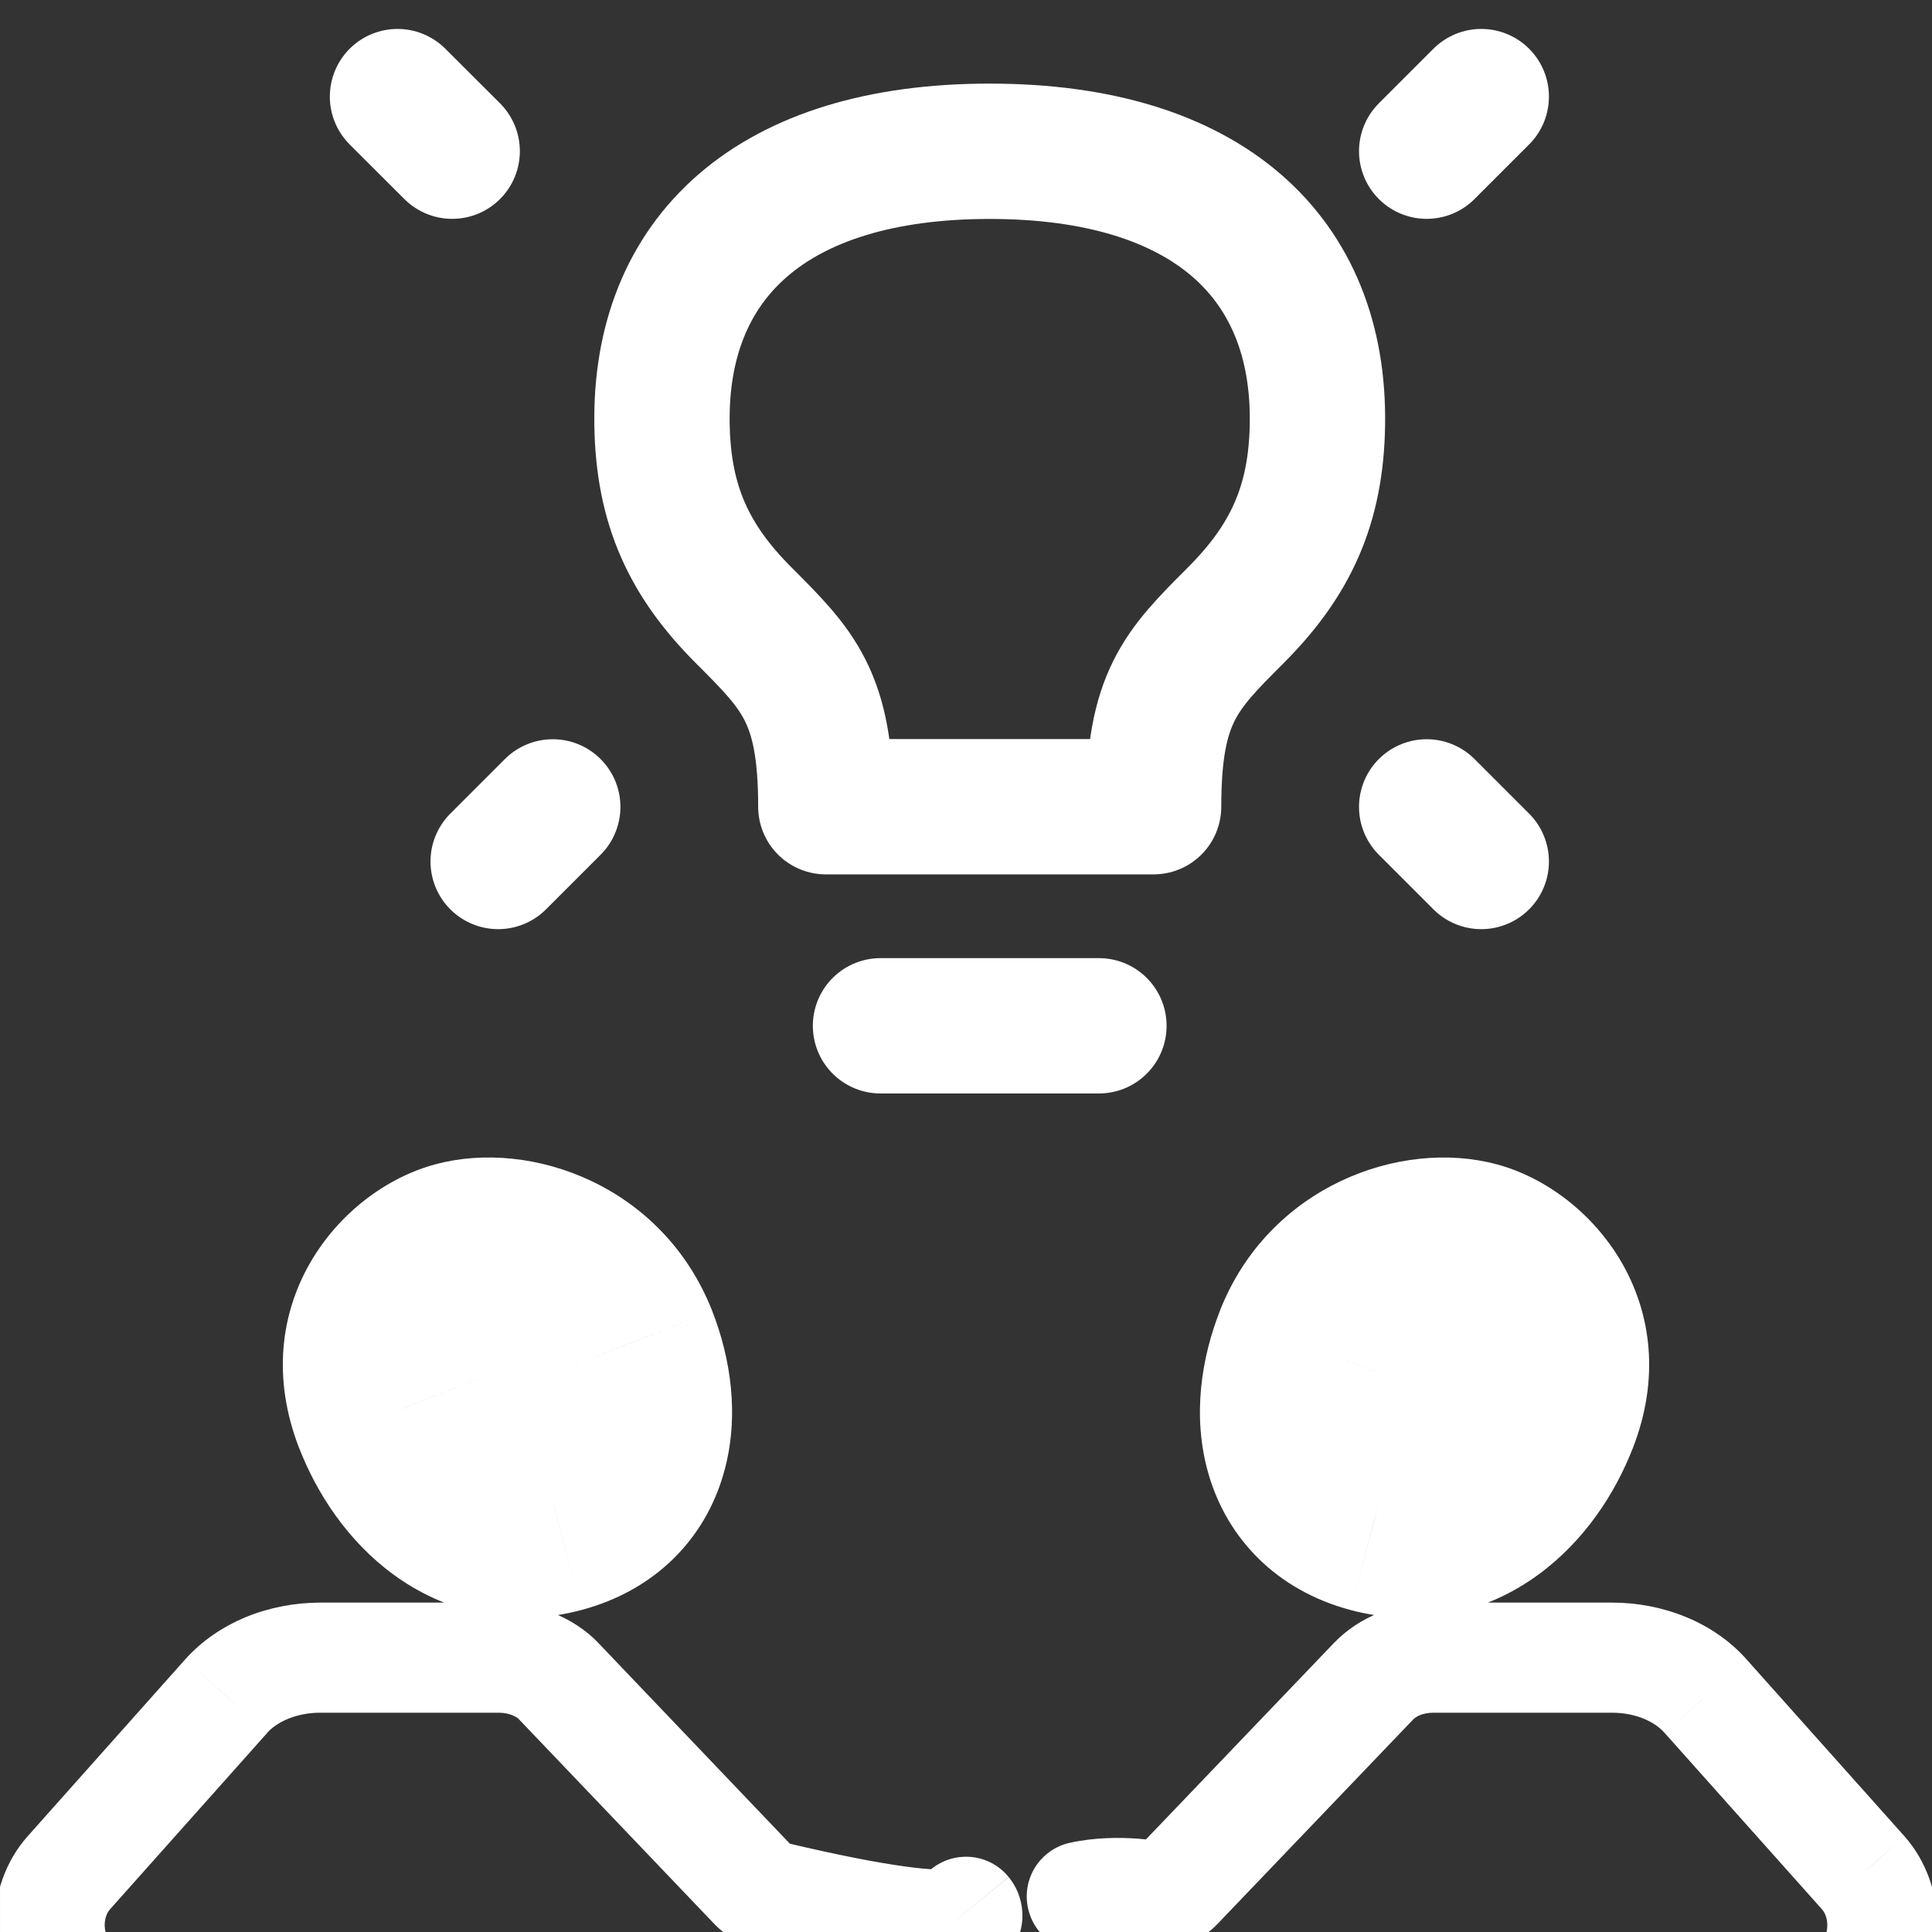
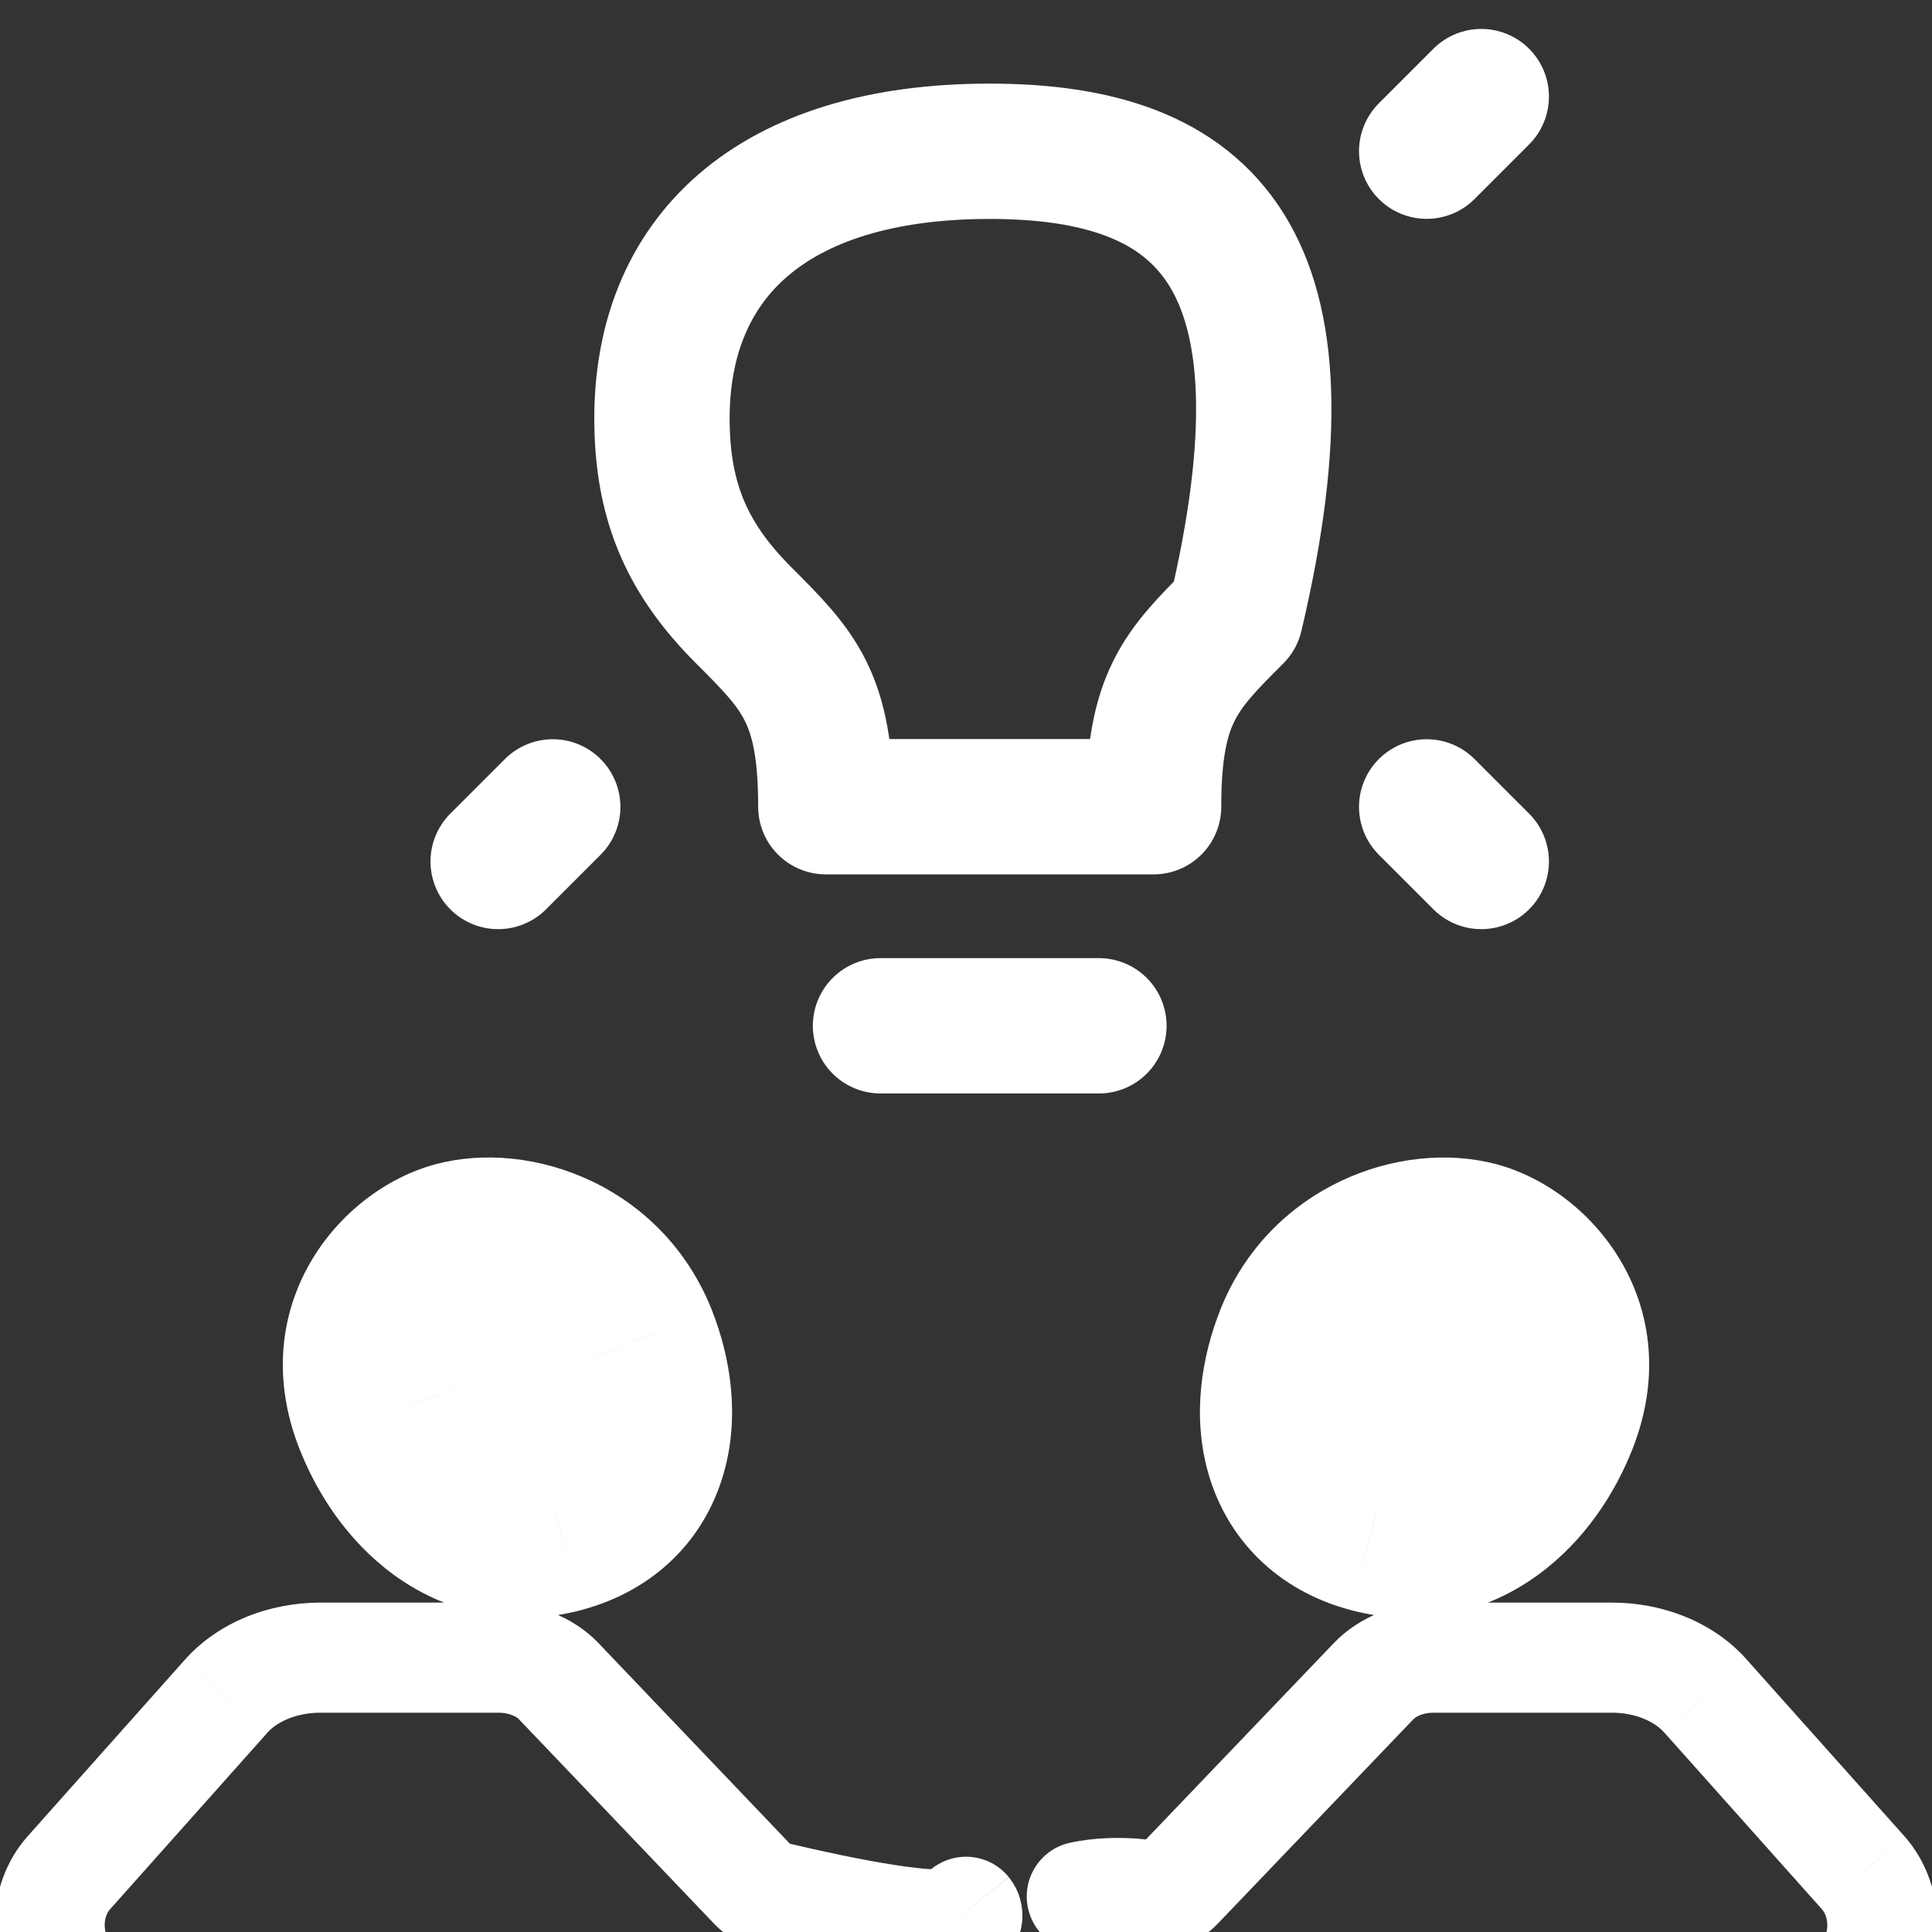
<svg xmlns="http://www.w3.org/2000/svg" width="20" height="20" viewBox="0 0 20 20" fill="none">
  <rect x="0" y="0" width="20" height="20" fill="#333333" stroke="none" />
  <mask id="path-1-outside-1_15796_42448" maskUnits="userSpaceOnUse" x="-0.486" y="11.121" width="21" height="10" fill="black">
    <rect fill="white" x="-0.486" y="11.121" width="21" height="10" />
    <path d="M4.804 13.153C5.278 13.026 6.03 13.271 6.312 13.988C6.563 14.628 6.479 15.364 5.727 15.566C4.96 15.769 4.401 15.194 4.161 14.583C3.87 13.84 4.348 13.275 4.804 13.153ZM13.689 13.988C13.967 13.276 14.722 13.026 15.196 13.153C15.652 13.275 16.13 13.84 15.839 14.582C15.599 15.194 15.039 15.769 14.274 15.566C13.521 15.364 13.437 14.628 13.689 13.988Z" />
  </mask>
  <path d="M0.323 20.892C0.541 21.12 0.901 21.129 1.129 20.912C1.357 20.695 1.366 20.334 1.149 20.106L0.323 20.892ZM0.713 19.387L1.138 19.766L1.138 19.766L0.713 19.387ZM2.342 17.558L1.917 17.178L1.916 17.179L2.342 17.558ZM3.313 17.16V16.59L3.313 16.59L3.313 17.16ZM5.785 17.404L6.197 17.011L6.197 17.01L5.785 17.404ZM7.805 19.521L7.393 19.915L7.393 19.915L7.805 19.521ZM8.012 19.633L8.143 19.078L8.137 19.077L8.012 19.633ZM10.442 19.431C10.244 19.187 9.885 19.15 9.64 19.349C9.396 19.547 9.359 19.906 9.558 20.15L10.442 19.431ZM18.851 20.108C18.634 20.337 18.645 20.698 18.874 20.914C19.103 21.13 19.464 21.119 19.68 20.89L18.851 20.108ZM11.073 19.077C10.766 19.146 10.573 19.451 10.643 19.758C10.712 20.065 11.017 20.258 11.324 20.189L11.073 19.077ZM11.986 19.633L11.877 20.192C11.954 20.207 12.034 20.206 12.111 20.189L11.986 19.633ZM12.193 19.521L11.781 19.127L11.781 19.127L12.193 19.521ZM14.218 17.405L14.63 17.799L14.631 17.798L14.218 17.405ZM17.657 17.559L17.229 17.936L17.232 17.939L17.657 17.559ZM19.288 19.387L19.716 19.01L19.714 19.008L19.288 19.387ZM1.149 20.106C1.062 20.015 1.066 19.847 1.138 19.766L0.287 19.008C-0.165 19.515 -0.188 20.355 0.323 20.892L1.149 20.106ZM1.138 19.766L2.768 17.937L1.916 17.179L0.287 19.008L1.138 19.766ZM2.767 17.937C2.813 17.886 2.884 17.833 2.982 17.793L2.55 16.738C2.31 16.837 2.09 16.984 1.917 17.178L2.767 17.937ZM2.982 17.793C3.079 17.753 3.194 17.73 3.314 17.73L3.313 16.59C3.052 16.591 2.791 16.64 2.55 16.738L2.982 17.793ZM3.313 17.73H5.164V16.59H3.313V17.73ZM5.164 17.73C5.276 17.73 5.351 17.775 5.373 17.798L6.197 17.01C5.927 16.729 5.537 16.59 5.164 16.59V17.73ZM5.372 17.798L7.393 19.915L8.217 19.128L6.197 17.011L5.372 17.798ZM7.393 19.915C7.532 20.06 7.71 20.149 7.888 20.189L8.137 19.077C8.149 19.08 8.181 19.09 8.216 19.127L7.393 19.915ZM7.881 20.188C8.467 20.326 8.898 20.408 9.216 20.451C9.525 20.494 9.763 20.505 9.946 20.48C10.072 20.463 10.47 20.385 10.567 19.975C10.609 19.799 10.564 19.654 10.533 19.581C10.516 19.542 10.497 19.51 10.482 19.486C10.474 19.474 10.467 19.464 10.46 19.455C10.457 19.45 10.454 19.446 10.451 19.442C10.449 19.44 10.448 19.438 10.446 19.436C10.446 19.436 10.445 19.435 10.444 19.434C10.444 19.433 10.443 19.433 10.443 19.433C10.443 19.432 10.442 19.431 10 19.791C9.558 20.15 9.557 20.15 9.557 20.149C9.557 20.149 9.556 20.148 9.556 20.148C9.555 20.147 9.554 20.146 9.554 20.145C9.552 20.144 9.551 20.142 9.55 20.14C9.547 20.137 9.544 20.133 9.541 20.129C9.536 20.121 9.53 20.113 9.524 20.104C9.512 20.086 9.498 20.062 9.485 20.031C9.462 19.977 9.423 19.859 9.459 19.71C9.543 19.355 9.875 19.34 9.792 19.351C9.765 19.355 9.65 19.36 9.371 19.322C9.101 19.285 8.708 19.212 8.143 19.078L7.881 20.188ZM11.324 20.189C11.431 20.165 11.566 20.162 11.692 20.171C11.751 20.175 11.8 20.181 11.835 20.185C11.851 20.188 11.864 20.19 11.871 20.191C11.875 20.192 11.877 20.192 11.878 20.192C11.879 20.192 11.879 20.192 11.879 20.192C11.879 20.192 11.878 20.192 11.878 20.192C11.878 20.192 11.878 20.192 11.877 20.192C11.877 20.192 11.877 20.192 11.877 20.192C11.877 20.192 11.877 20.192 11.877 20.192C11.877 20.192 11.877 20.192 11.986 19.633C12.096 19.073 12.096 19.073 12.096 19.073C12.096 19.073 12.096 19.073 12.096 19.073C12.095 19.073 12.095 19.073 12.095 19.073C12.095 19.073 12.095 19.073 12.094 19.073C12.093 19.073 12.093 19.073 12.092 19.073C12.09 19.072 12.088 19.072 12.085 19.071C12.079 19.07 12.072 19.069 12.064 19.068C12.047 19.065 12.024 19.061 11.995 19.057C11.939 19.049 11.861 19.04 11.769 19.033C11.592 19.021 11.333 19.019 11.073 19.077L11.324 20.189ZM12.111 20.189C12.289 20.149 12.466 20.06 12.605 19.915L11.781 19.127C11.817 19.09 11.849 19.079 11.861 19.077L12.111 20.189ZM12.605 19.915L14.63 17.799L13.806 17.011L11.781 19.127L12.605 19.915ZM14.631 17.798C14.655 17.773 14.723 17.73 14.838 17.73V16.59C14.461 16.59 14.077 16.727 13.805 17.012L14.631 17.798ZM14.838 17.73H16.688V16.59H14.838V17.73ZM16.688 17.73C16.941 17.73 17.135 17.829 17.229 17.936L18.085 17.183C17.738 16.789 17.209 16.59 16.688 16.59V17.73ZM17.232 17.939L18.863 19.767L19.714 19.008L18.082 17.18L17.232 17.939ZM18.861 19.765C18.89 19.797 18.917 19.857 18.916 19.932C18.916 20.003 18.892 20.064 18.851 20.108L19.68 20.89C20.192 20.347 20.159 19.512 19.716 19.01L18.861 19.765ZM4.804 13.153L5.099 14.254L5.099 14.254L4.804 13.153ZM6.312 13.988L7.373 13.572L7.373 13.571L6.312 13.988ZM5.727 15.566L6.019 16.667L6.021 16.666L5.727 15.566ZM4.161 14.583L5.223 14.167L5.222 14.166L4.161 14.583ZM13.689 13.988L14.75 14.404L14.75 14.403L13.689 13.988ZM15.196 13.153L15.491 12.052L15.49 12.052L15.196 13.153ZM15.839 14.582L14.778 14.166L14.778 14.166L15.839 14.582ZM14.274 15.566L13.978 16.666L13.981 16.667L14.274 15.566ZM5.099 14.254C5.061 14.264 5.05 14.259 5.07 14.262C5.086 14.264 5.111 14.27 5.139 14.283C5.165 14.295 5.187 14.311 5.204 14.329C5.22 14.345 5.236 14.368 5.251 14.404L7.373 13.571C6.863 12.273 5.499 11.787 4.51 12.052L5.099 14.254ZM5.25 14.404C5.279 14.477 5.293 14.54 5.297 14.586C5.302 14.633 5.295 14.643 5.3 14.625C5.307 14.601 5.328 14.554 5.374 14.509C5.42 14.464 5.453 14.459 5.432 14.464L6.021 16.666C6.782 16.463 7.296 15.932 7.49 15.257C7.664 14.655 7.558 14.044 7.373 13.572L5.25 14.404ZM5.434 14.464C5.41 14.47 5.412 14.465 5.429 14.469C5.442 14.472 5.44 14.475 5.42 14.461C5.399 14.445 5.365 14.413 5.325 14.358C5.286 14.304 5.251 14.238 5.223 14.167L3.1 14.998C3.278 15.453 3.592 15.947 4.072 16.299C4.584 16.674 5.267 16.867 6.019 16.667L5.434 14.464ZM5.222 14.166C5.208 14.128 5.213 14.122 5.212 14.142C5.211 14.159 5.205 14.178 5.196 14.194C5.189 14.206 5.181 14.215 5.173 14.221C5.166 14.226 5.145 14.242 5.099 14.254L4.51 12.052C3.495 12.323 2.524 13.531 3.1 14.999L5.222 14.166ZM14.75 14.403C14.763 14.369 14.779 14.347 14.795 14.331C14.812 14.313 14.835 14.297 14.862 14.284C14.89 14.27 14.916 14.264 14.933 14.262C14.953 14.259 14.942 14.265 14.902 14.254L15.49 12.052C14.497 11.786 13.133 12.281 12.627 13.572L14.75 14.403ZM14.901 14.254C14.855 14.242 14.834 14.226 14.827 14.221C14.819 14.215 14.811 14.206 14.804 14.194C14.796 14.178 14.79 14.159 14.788 14.141C14.787 14.122 14.793 14.128 14.778 14.166L16.9 14.999C17.476 13.53 16.504 12.323 15.491 12.052L14.901 14.254ZM14.778 14.166C14.75 14.238 14.714 14.303 14.675 14.358C14.636 14.413 14.601 14.444 14.58 14.46C14.56 14.475 14.557 14.472 14.571 14.469C14.587 14.465 14.59 14.47 14.566 14.464L13.981 16.667C14.734 16.867 15.416 16.674 15.927 16.299C16.407 15.947 16.722 15.454 16.9 14.998L14.778 14.166ZM14.569 14.465C14.547 14.459 14.581 14.464 14.627 14.509C14.672 14.554 14.693 14.601 14.7 14.624C14.705 14.643 14.698 14.632 14.703 14.586C14.707 14.54 14.721 14.477 14.75 14.404L12.628 13.571C12.442 14.044 12.336 14.655 12.51 15.257C12.705 15.932 13.219 16.463 13.978 16.666L14.569 14.465Z" fill="white" mask="url(#path-1-outside-1_15796_42448)" />
  <path d="M15.334 1L14.769 1.565" stroke="white" stroke-width="1.401" stroke-linecap="round" stroke-linejoin="round" />
-   <path d="M4.115 1L4.681 1.565" stroke="white" stroke-width="1.401" stroke-linecap="round" stroke-linejoin="round" />
  <path d="M15.334 8.918L14.769 8.353" stroke="white" stroke-width="1.401" stroke-linecap="round" stroke-linejoin="round" />
  <path d="M5.157 8.918L5.722 8.353" stroke="white" stroke-width="1.401" stroke-linecap="round" stroke-linejoin="round" />
  <path d="M9.115 10.619H11.376" stroke="white" stroke-width="1.401" stroke-linecap="round" stroke-linejoin="round" />
-   <path d="M10.245 1.566C7.984 1.566 6.826 2.669 6.853 4.393C6.866 5.234 7.136 5.807 7.701 6.372C8.267 6.938 8.549 7.22 8.549 8.351H11.942C11.942 7.22 12.224 6.938 12.79 6.372L12.79 6.372C13.355 5.807 13.625 5.234 13.638 4.393C13.665 2.669 12.507 1.566 10.245 1.566Z" stroke="white" stroke-width="1.401" stroke-linecap="round" stroke-linejoin="round" />
+   <path d="M10.245 1.566C7.984 1.566 6.826 2.669 6.853 4.393C6.866 5.234 7.136 5.807 7.701 6.372C8.267 6.938 8.549 7.22 8.549 8.351H11.942C11.942 7.22 12.224 6.938 12.79 6.372L12.79 6.372C13.665 2.669 12.507 1.566 10.245 1.566Z" stroke="white" stroke-width="1.401" stroke-linecap="round" stroke-linejoin="round" />
</svg>